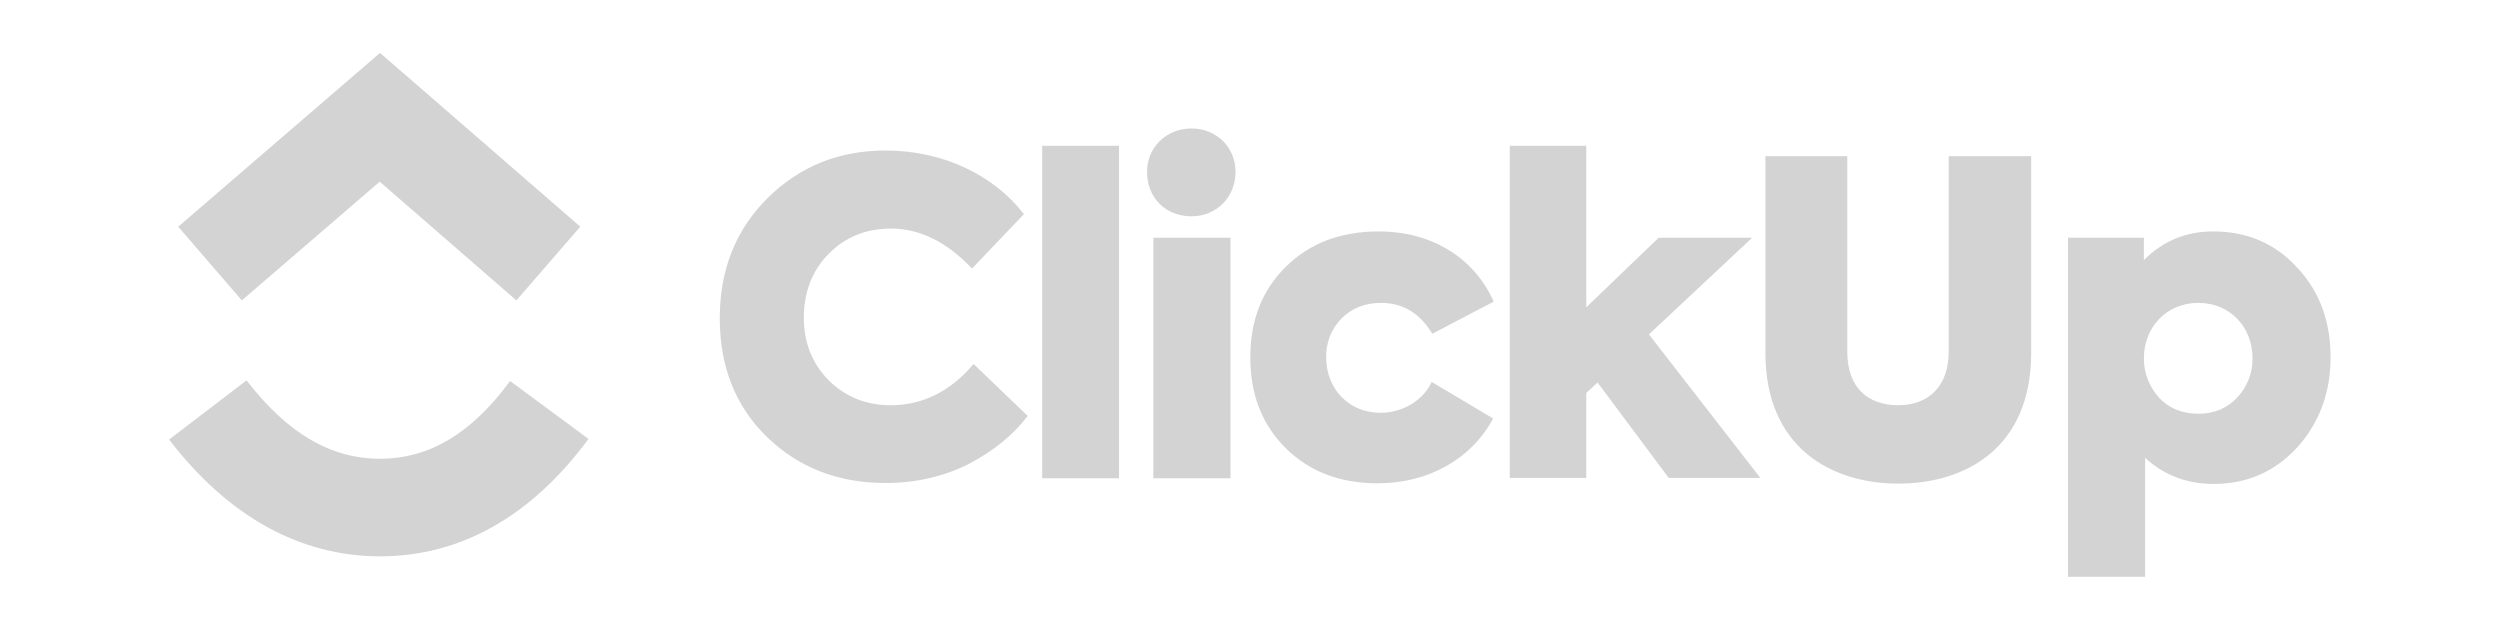
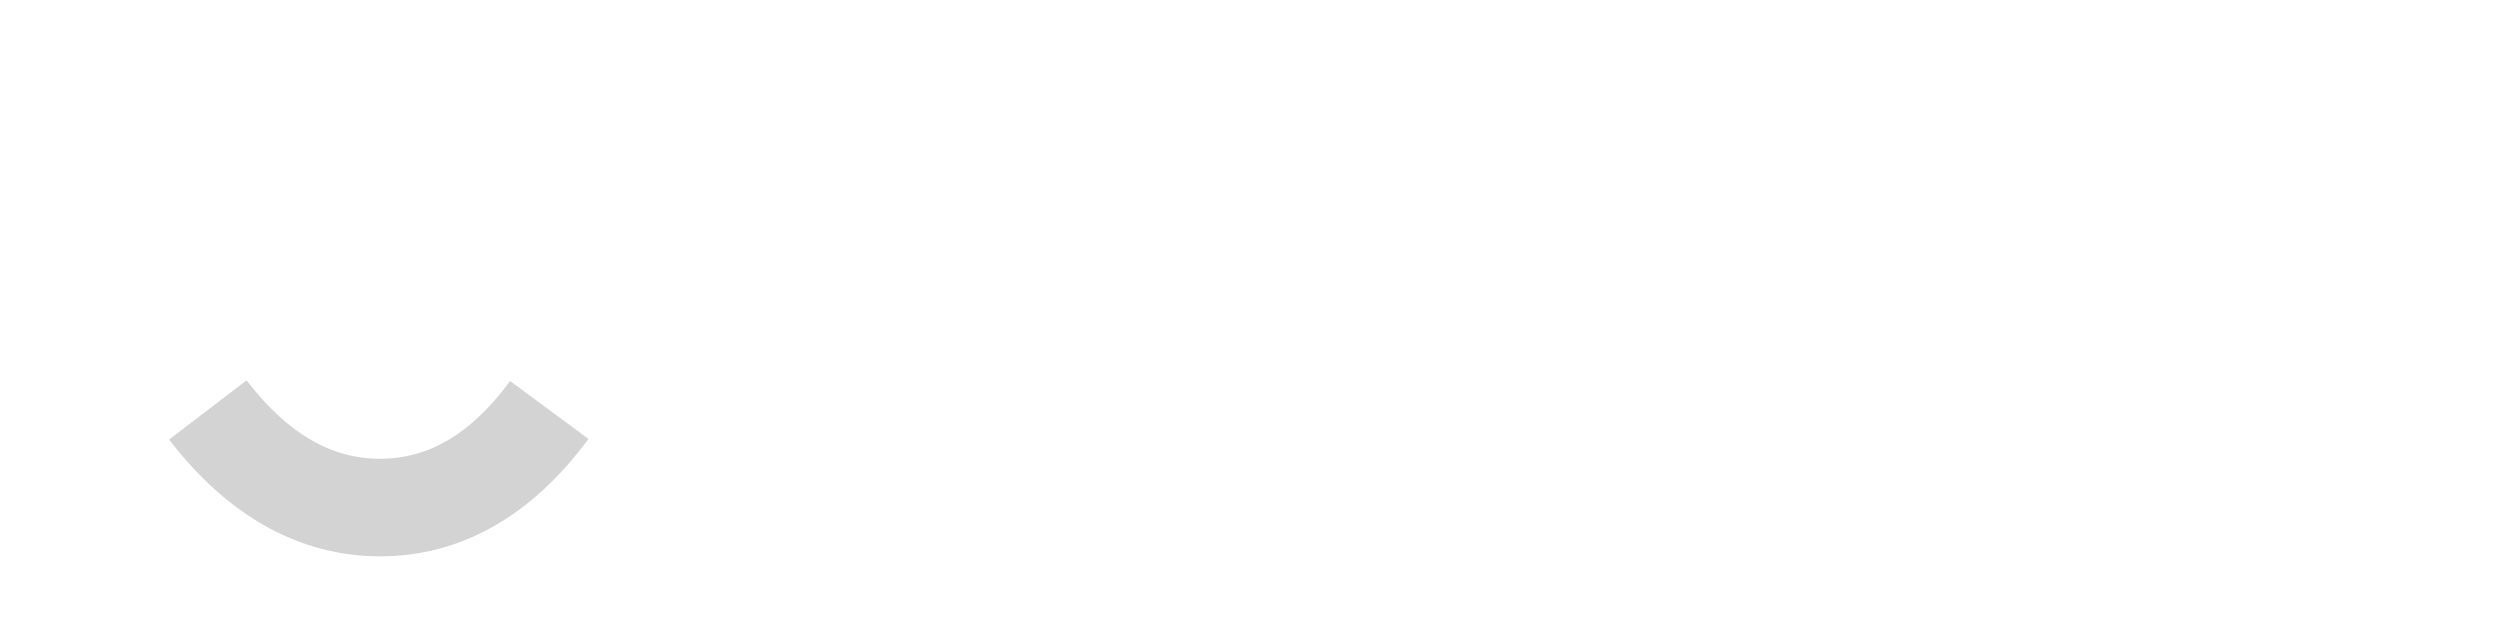
<svg xmlns="http://www.w3.org/2000/svg" version="1.1" id="logo-horizontal-black" x="0px" y="0px" viewBox="0 0 794 200" style="enable-background:new 0 0 794 200;" xml:space="preserve">
  <style type="text/css">
	.st0{fill:#D3D3D3;}
</style>
  <g>
    <path class="st0" d="M53.7,139.6l24.6-18.8c13.1,17,26.9,24.9,42.4,24.9c15.4,0,28.9-7.8,41.3-24.7l24.9,18.4   c-18,24.4-40.4,37.3-66.3,37.3C94.9,176.6,72.3,163.8,53.7,139.6z" />
-     <path class="st0" d="M120.6,57.7L76.8,95.4L56.6,72l64.1-55.2L184.3,72l-20.3,23.4L120.6,57.7z" />
-     <path class="st0" d="M281.2,153.4c-14.9,0-27.4-4.8-37.5-14.5c-10.1-9.8-15.1-22.4-15.1-37.8c0-15.5,5.1-28.2,15.2-38.2   c10.2-10.1,22.7-15.1,37.5-15.1c18.3,0,34.4,7.9,43.9,20.2l-16.5,17.3c-7.9-8.4-16.5-12.7-25.7-12.7c-7.9,0-14.4,2.6-19.8,8   c-5.3,5.4-7.9,12.2-7.9,20.3c0,7.9,2.6,14.5,7.9,19.9c5.4,5.3,11.9,7.9,19.7,7.9c10.1,0,19-4.4,26.3-13.1l17.2,16.5   c-4.7,6.2-11.1,11.3-19,15.4C299.5,151.4,290.8,153.4,281.2,153.4L281.2,153.4z M355.4,46.3v105.6H331V46.3   C331,46.3,355.4,46.3,355.4,46.3z M378.4,68.7c-8.2,0-14.1-5.9-14.1-14.1c0-7.9,6.2-13.8,14.1-13.8c7.9,0,14,5.9,14,13.8   C392.4,62.7,386.3,68.7,378.4,68.7L378.4,68.7z M390.8,75.5v76.4h-24.5V75.5C366.3,75.5,390.8,75.5,390.8,75.5z M437.6,153.5   c-12,0-21.7-3.7-29.3-11.2c-7.5-7.5-11.2-17-11.2-28.8s3.7-21.3,11.3-28.8c7.6-7.5,17.4-11.2,29.6-11.2c15.9,0,29.9,7.7,36.4,22.3   l-19.5,10.2c-3.9-6.5-9.3-9.8-16.3-9.8c-5.1,0-9.3,1.7-12.6,5c-3.2,3.3-4.9,7.7-4.8,12.3c0,10.1,7.3,17.6,17.2,17.6   c7.1,0,13.6-3.9,16.3-9.8l19.5,11.6C467.5,145.6,453.8,153.5,437.6,153.5L437.6,153.5z M559.1,151.8H530l-22.6-30.3l-3.6,3.3v27   h-24.3V46.3h24.3v51.3l23-22.1h29.7l-32.8,30.7L559.1,151.8z M560.7,112.1V49.6h26v62.1c0,11.5,6.6,17,16.2,17c9.4,0,16-5.8,16-17   V49.6h26.2v62.5c0,30.2-20.9,41.5-42.2,41.5C581.8,153.6,560.7,142.3,560.7,112.1z M702.9,73.5c10.9,0,19.8,3.9,26.8,11.6   c7.1,7.6,10.5,17.2,10.5,28.4c0,11.2-3.6,20.8-10.6,28.6c-7.1,7.7-15.9,11.6-26.6,11.6c-8.4,0-15.8-2.8-21.7-8.3v37.8h-24.5V75.5   h24.1v7.1C686.9,76.6,694.2,73.5,702.9,73.5L702.9,73.5z M715.4,113.8c0-10-7.2-17.6-17.2-17.6s-17.3,7.6-17.3,17.6   c0,4.8,1.7,9,4.8,12.5c3.3,3.5,7.5,5.1,12.5,5.1c5,0,9.1-1.7,12.3-5.1C713.7,122.9,715.5,118.4,715.4,113.8L715.4,113.8z" />
  </g>
</svg>